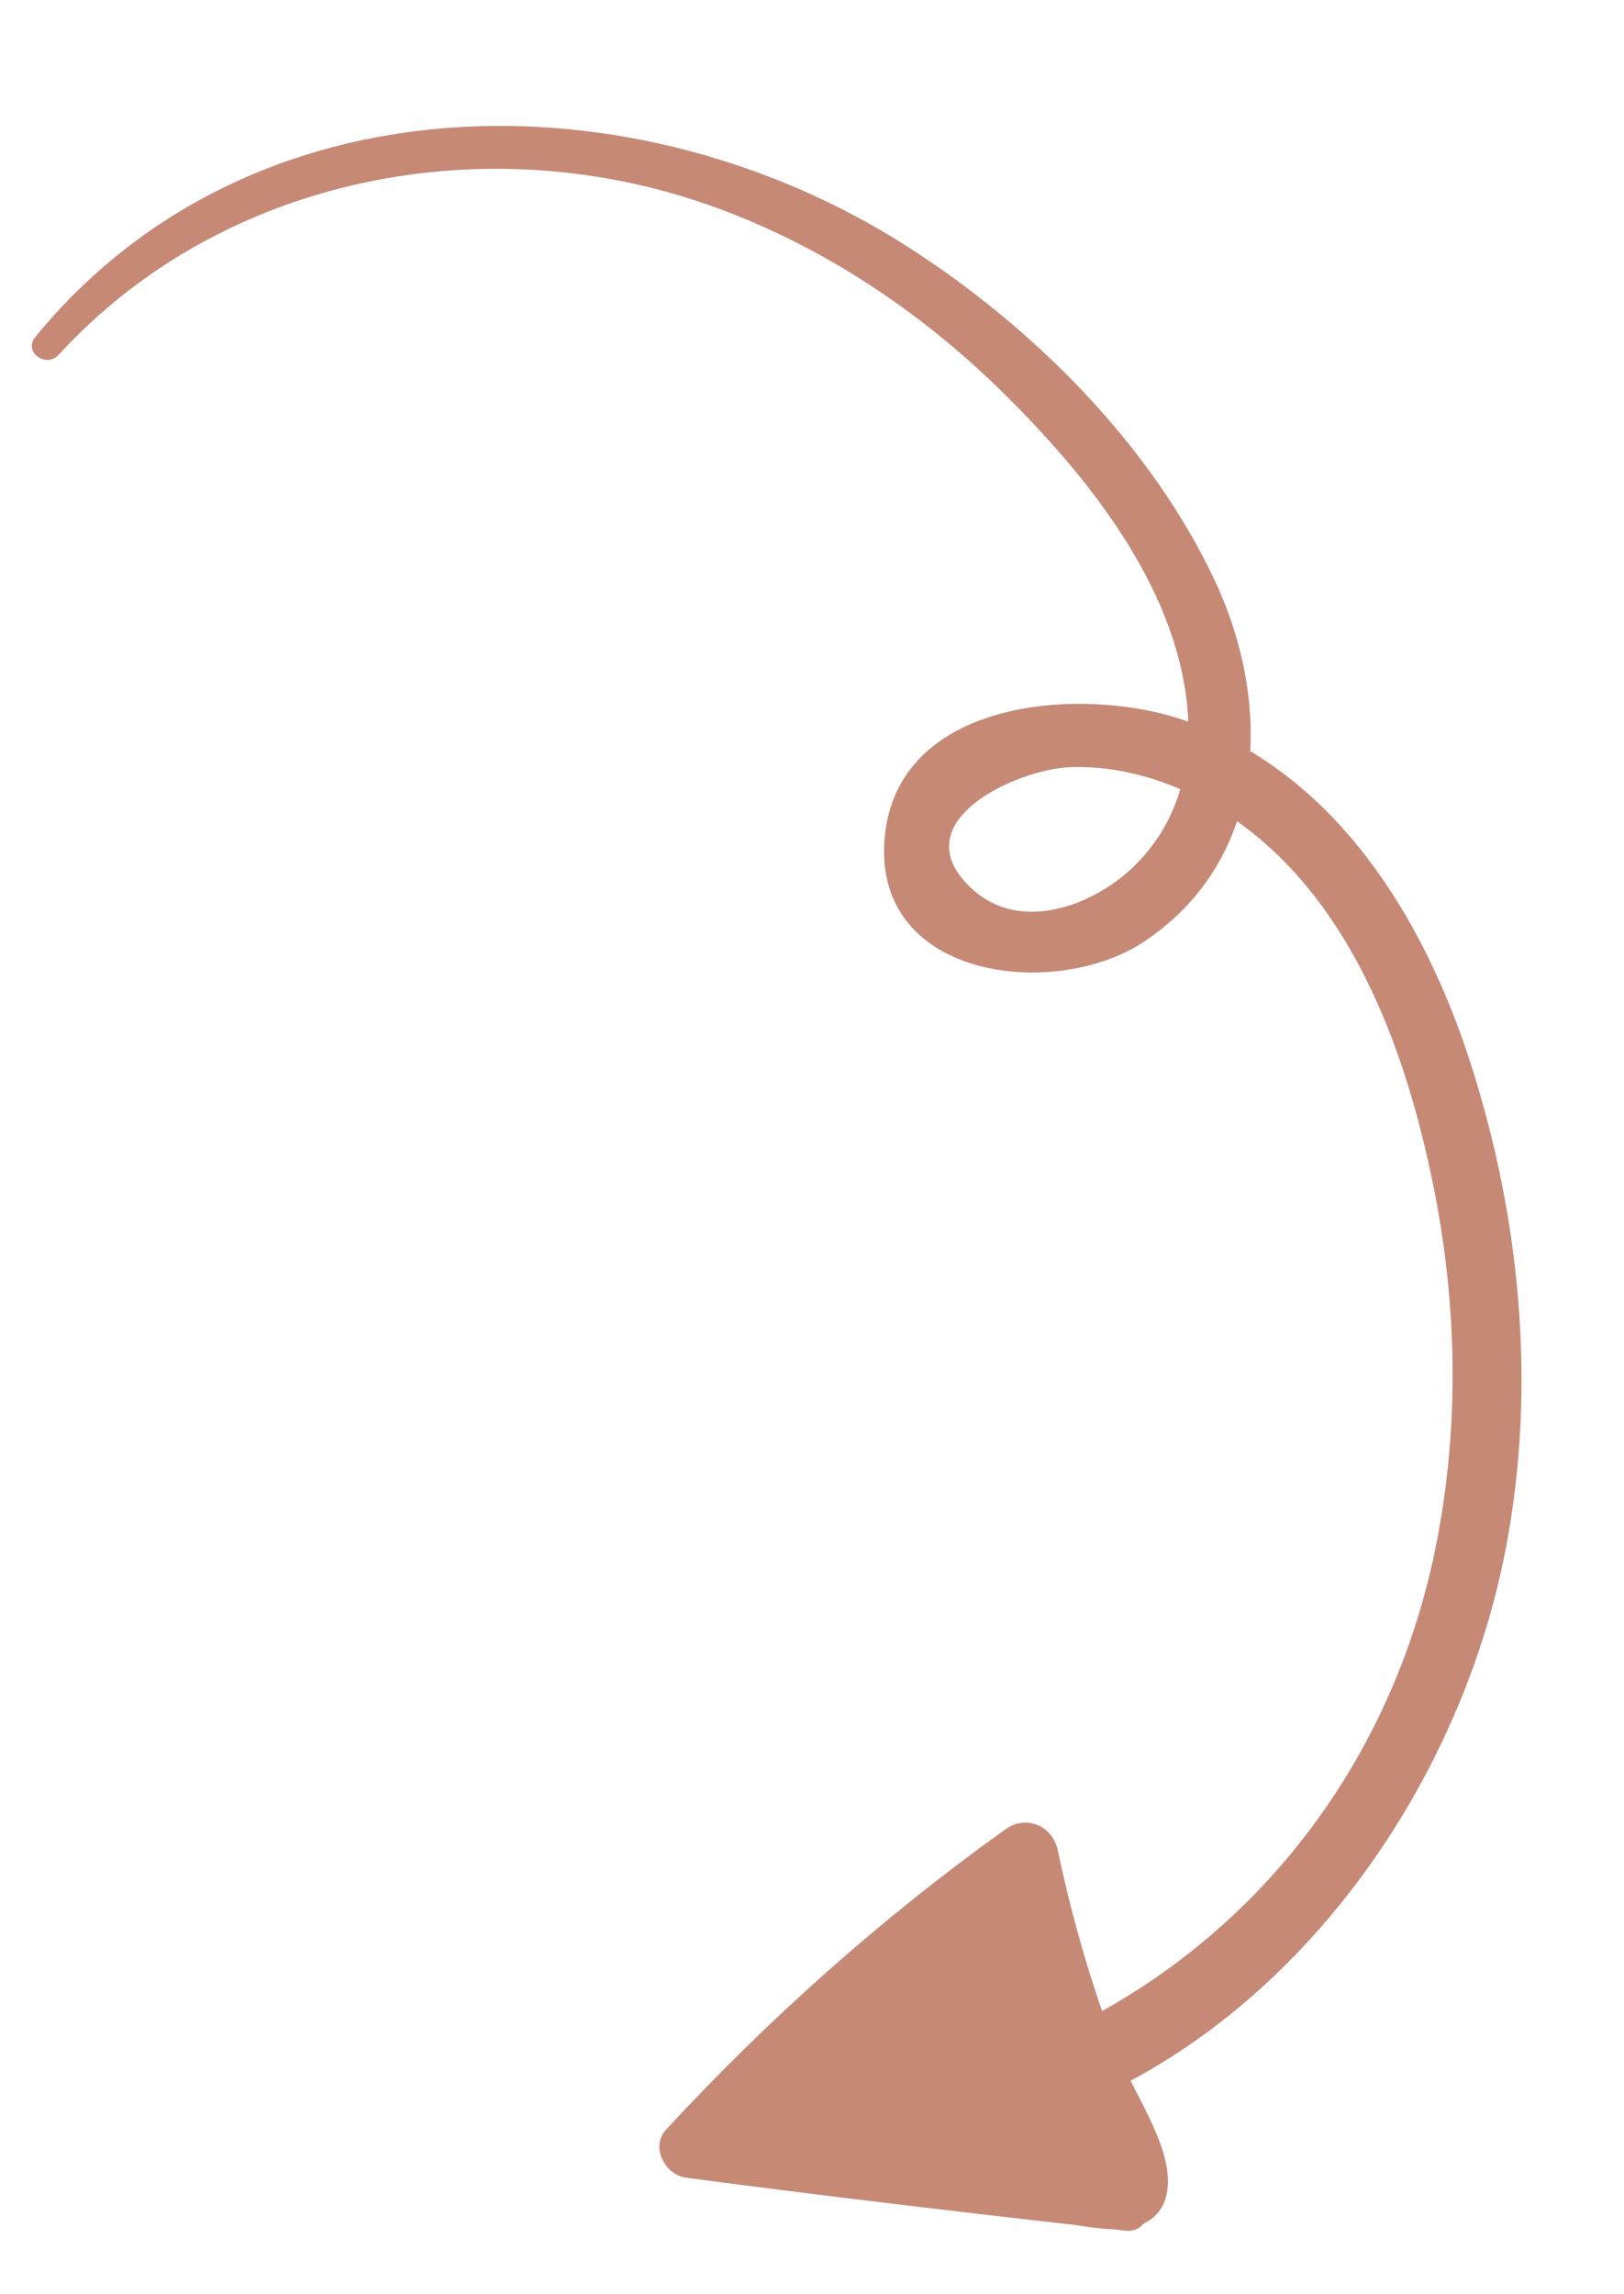
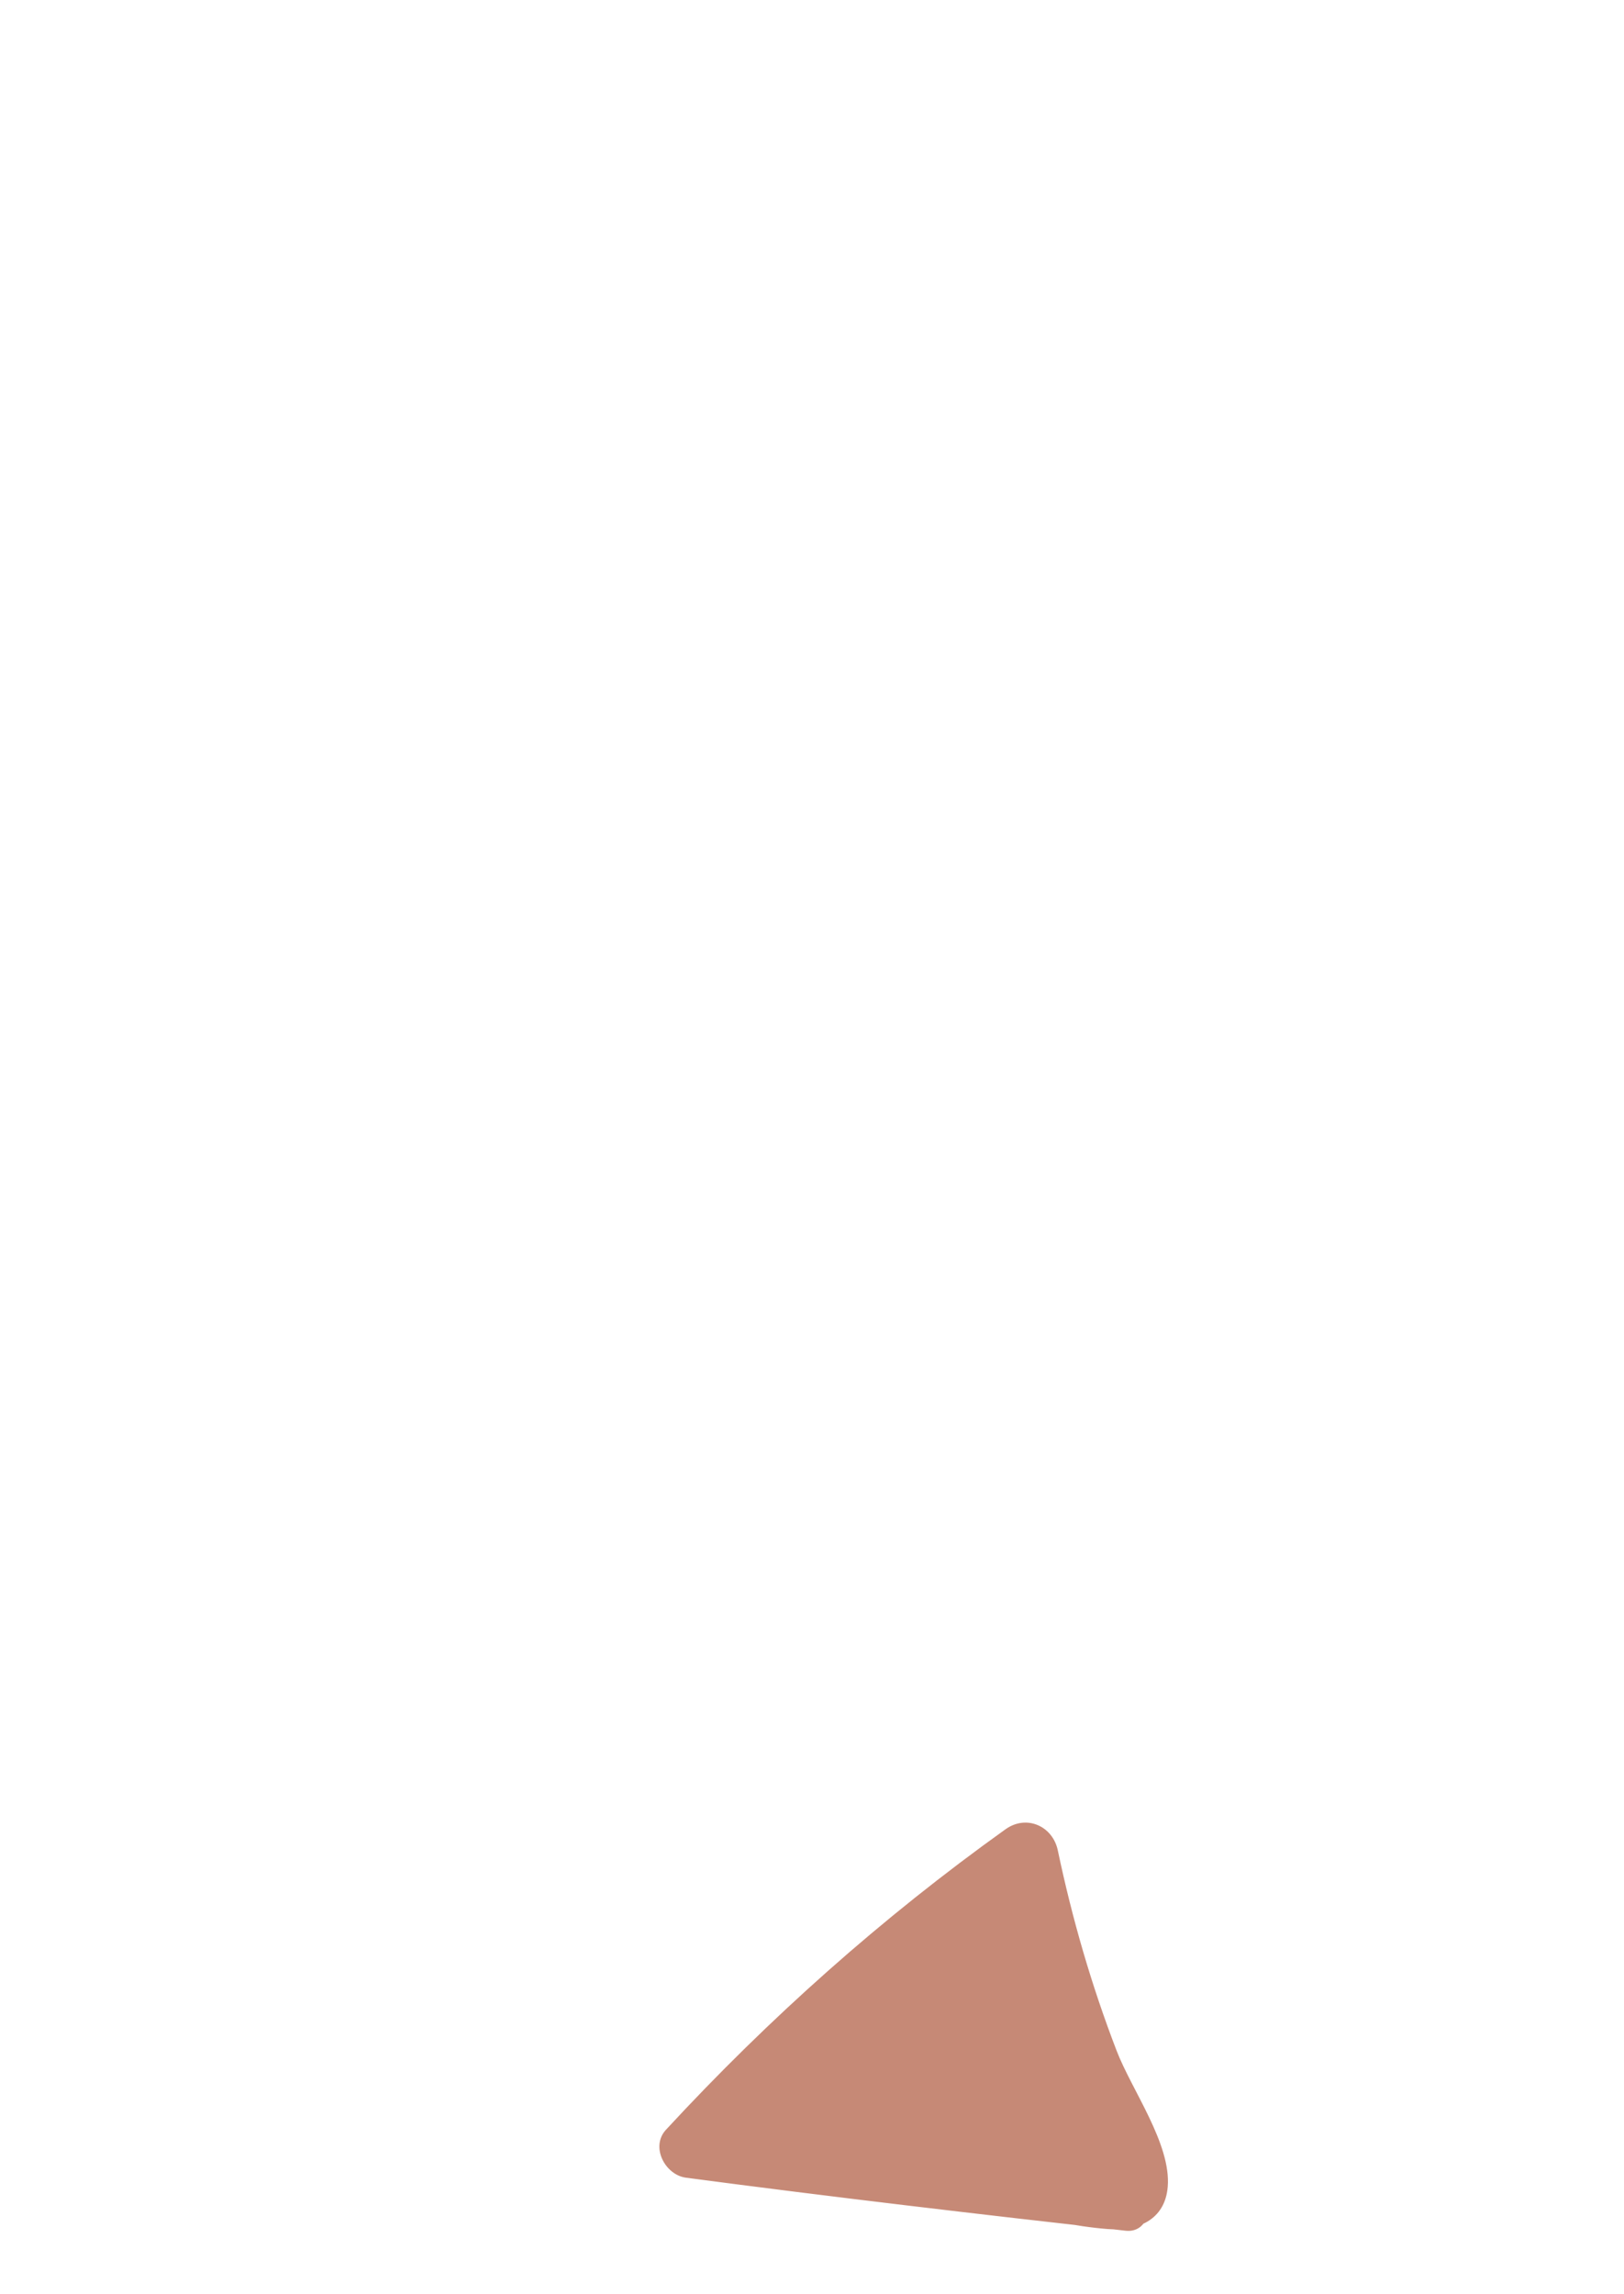
<svg xmlns="http://www.w3.org/2000/svg" width="160" height="226" viewBox="0 0 160 226" fill="none">
-   <path d="M5.787 34.945C22.051 17.184 48.276 12.314 70.546 20.451C81.15 24.324 90.726 30.718 98.756 38.618C107.038 46.769 115.815 57.623 116.973 69.599C117.545 75.531 116.01 81.214 111.639 85.418C107.653 89.249 100.539 91.894 95.834 87.626C88.569 81.053 100.121 75.786 105.405 75.578C111.965 75.333 118.463 78.062 123.508 82.134C133.735 90.362 138.611 104.074 141.163 116.535C143.577 128.317 143.835 140.497 141.467 152.304C136.177 178.74 116.821 199.007 90.578 205.002C86.627 205.909 87.288 211.829 91.445 211.34C121.205 207.783 143.118 180.354 148.403 152.293C151.379 136.477 149.78 119.935 144.865 104.684C140.305 90.517 131.681 76.356 117.014 71.07C106.996 67.461 88.246 68.653 87.145 82.69C86.061 96.519 104.006 98.574 112.745 92.742C124.85 84.663 125.429 69.484 119.716 57.261C113.422 43.812 101.73 32.155 89.313 24.237C62.571 7.175 24.707 7.227 3.466 33.213C2.28 34.669 4.529 36.296 5.766 34.959L5.787 34.945Z" fill="#C68976" />
-   <path d="M111.414 215.797C97.106 213.302 82.783 210.865 68.423 208.663C69.073 210.234 69.735 211.804 70.386 213.386C80.337 202.946 91.291 193.559 103.079 185.249C101.358 184.557 99.649 183.864 97.927 183.161C99.67 191.795 101.982 200.328 105.277 208.509C105.571 209.235 107.593 215.061 108.153 215.053C108.805 214.299 109.458 213.546 110.11 212.793L105.719 211.825C100.585 210.696 95.462 209.566 90.326 208.425C90.327 210.692 90.337 212.946 90.338 215.212C94.277 214.879 98.215 214.546 102.155 214.225C106.626 213.853 105.511 207.378 101.228 207.449C93.45 207.585 85.709 207.317 77.966 206.705L78.858 213.223C84.834 211.466 90.81 209.71 96.786 207.953C100.804 206.774 98.452 201.383 94.98 201.446C87.314 201.556 80.9 206.052 73.445 207.129C74.311 209.185 75.187 211.241 76.052 213.297C84.128 207.224 92.014 200.936 100.007 194.759C103.186 192.309 100.027 186.457 96.301 188.512C89.97 192.023 84.647 196.541 79.974 202.045C82.03 203.607 84.087 205.169 86.144 206.731C89.867 202.146 94.855 196.346 100.513 194.106C99.46 194.113 98.419 194.118 97.367 194.125C97.672 194.266 97.988 194.395 98.293 194.536L96.121 192.383C96.777 193.999 94.579 199.349 94.425 201.236C94.18 204.131 94.325 207.031 94.683 209.901C95.362 215.28 103.7 214.139 103.033 208.759C102.46 204.155 101.865 199.554 101.258 194.954C100.522 189.32 92.767 190.793 92.785 196.114C92.808 203.563 96.26 211.883 102.66 216.159C105.169 217.842 108.673 218.187 110.783 215.62C112.638 213.363 111.735 210.109 111.107 207.608C109.412 200.914 105.467 192.581 97.415 192.721C91.934 192.819 82.803 197.961 85.716 204.442C86.31 205.769 87.636 206.927 89.14 207.042C95.248 207.5 100.105 203.172 102.429 197.817C104.141 193.85 99.07 189.919 95.709 192.714C92.86 195.073 90.338 197.639 88.021 200.532C84.824 204.53 90.243 209.41 94.199 206.613C99.982 202.525 101.636 195.956 103.272 189.424C104.642 183.959 95.926 182.839 94.585 188.266C93.522 192.544 92.594 197.056 88.805 199.738C90.868 201.768 92.921 203.8 94.983 205.819C96.829 203.494 98.809 201.483 101.09 199.58C98.854 197.882 96.606 196.175 94.37 194.477C93.763 195.9 92.237 198.547 90.306 198.411C91.443 199.274 92.593 200.147 93.73 201.01C93.614 200.751 93.497 200.481 93.37 200.224C93.377 201.356 93.381 202.478 93.387 203.61C93.891 202.442 97.797 201.37 98.655 201.699C99.96 202.196 100.855 204.638 101.336 205.728C101.863 206.904 102.268 208.108 102.599 209.356C102.901 210.471 102.692 212.961 103.329 211.34L106.735 208.71C106.059 208.871 102.821 203.029 102.669 202.672C101.572 200.178 101.262 197.656 101.247 194.956L92.774 196.115C93.403 200.712 94.02 205.309 94.661 209.904L103.01 208.762C102.223 203.26 103.719 198.968 104.296 193.646C104.629 190.555 103.282 187.156 99.933 186.527C96.266 185.826 92.653 189.377 90.052 191.531C86.289 194.656 82.953 198.215 79.94 202.05C76.851 205.999 82.951 210.59 86.11 206.735C90.087 201.91 94.706 198.106 99.96 194.754C98.449 192.832 96.951 190.919 95.44 188.996C87.761 195.542 79.745 201.71 71.722 207.834C68.995 209.913 70.941 214.512 74.329 214.003C81.754 212.884 88.273 208.317 95.848 208.208C95.242 206.035 94.647 203.861 94.04 201.689C88.064 203.446 82.087 205.191 76.111 206.947C72.842 207.91 73.797 213.217 77.003 213.465C85.359 214.13 93.714 214.361 102.096 214.21L101.169 207.434C97.23 207.767 93.29 208.088 89.352 208.421C85.277 208.761 85.799 214.414 89.365 215.208C95.717 216.617 102.67 219.077 109.151 219.587C112.032 219.811 114.782 218.736 115.048 215.414C115.386 211.19 111.503 205.905 110.009 202.011C107.539 195.595 105.633 189.021 104.219 182.288C103.718 179.884 101.133 178.727 99.068 180.2C86.889 188.918 75.775 198.808 65.614 209.803C64.058 211.481 65.524 214.246 67.577 214.526C82.035 216.44 96.462 218.129 110.89 219.75C113.449 220.041 113.936 216.242 111.416 215.808L111.414 215.797Z" fill="#C68976" />
+   <path d="M111.414 215.797C97.106 213.302 82.783 210.865 68.423 208.663C69.073 210.234 69.735 211.804 70.386 213.386C80.337 202.946 91.291 193.559 103.079 185.249C101.358 184.557 99.649 183.864 97.927 183.161C99.67 191.795 101.982 200.328 105.277 208.509C105.571 209.235 107.593 215.061 108.153 215.053C108.805 214.299 109.458 213.546 110.11 212.793L105.719 211.825C100.585 210.696 95.462 209.566 90.326 208.425C90.327 210.692 90.337 212.946 90.338 215.212C94.277 214.879 98.215 214.546 102.155 214.225C106.626 213.853 105.511 207.378 101.228 207.449C93.45 207.585 85.709 207.317 77.966 206.705L78.858 213.223C84.834 211.466 90.81 209.71 96.786 207.953C100.804 206.774 98.452 201.383 94.98 201.446C87.314 201.556 80.9 206.052 73.445 207.129C74.311 209.185 75.187 211.241 76.052 213.297C84.128 207.224 92.014 200.936 100.007 194.759C103.186 192.309 100.027 186.457 96.301 188.512C89.97 192.023 84.647 196.541 79.974 202.045C82.03 203.607 84.087 205.169 86.144 206.731C89.867 202.146 94.855 196.346 100.513 194.106C99.46 194.113 98.419 194.118 97.367 194.125C97.672 194.266 97.988 194.395 98.293 194.536L96.121 192.383C96.777 193.999 94.579 199.349 94.425 201.236C94.18 204.131 94.325 207.031 94.683 209.901C95.362 215.28 103.7 214.139 103.033 208.759C102.46 204.155 101.865 199.554 101.258 194.954C100.522 189.32 92.767 190.793 92.785 196.114C92.808 203.563 96.26 211.883 102.66 216.159C105.169 217.842 108.673 218.187 110.783 215.62C112.638 213.363 111.735 210.109 111.107 207.608C109.412 200.914 105.467 192.581 97.415 192.721C91.934 192.819 82.803 197.961 85.716 204.442C86.31 205.769 87.636 206.927 89.14 207.042C95.248 207.5 100.105 203.172 102.429 197.817C104.141 193.85 99.07 189.919 95.709 192.714C92.86 195.073 90.338 197.639 88.021 200.532C84.824 204.53 90.243 209.41 94.199 206.613C104.642 183.959 95.926 182.839 94.585 188.266C93.522 192.544 92.594 197.056 88.805 199.738C90.868 201.768 92.921 203.8 94.983 205.819C96.829 203.494 98.809 201.483 101.09 199.58C98.854 197.882 96.606 196.175 94.37 194.477C93.763 195.9 92.237 198.547 90.306 198.411C91.443 199.274 92.593 200.147 93.73 201.01C93.614 200.751 93.497 200.481 93.37 200.224C93.377 201.356 93.381 202.478 93.387 203.61C93.891 202.442 97.797 201.37 98.655 201.699C99.96 202.196 100.855 204.638 101.336 205.728C101.863 206.904 102.268 208.108 102.599 209.356C102.901 210.471 102.692 212.961 103.329 211.34L106.735 208.71C106.059 208.871 102.821 203.029 102.669 202.672C101.572 200.178 101.262 197.656 101.247 194.956L92.774 196.115C93.403 200.712 94.02 205.309 94.661 209.904L103.01 208.762C102.223 203.26 103.719 198.968 104.296 193.646C104.629 190.555 103.282 187.156 99.933 186.527C96.266 185.826 92.653 189.377 90.052 191.531C86.289 194.656 82.953 198.215 79.94 202.05C76.851 205.999 82.951 210.59 86.11 206.735C90.087 201.91 94.706 198.106 99.96 194.754C98.449 192.832 96.951 190.919 95.44 188.996C87.761 195.542 79.745 201.71 71.722 207.834C68.995 209.913 70.941 214.512 74.329 214.003C81.754 212.884 88.273 208.317 95.848 208.208C95.242 206.035 94.647 203.861 94.04 201.689C88.064 203.446 82.087 205.191 76.111 206.947C72.842 207.91 73.797 213.217 77.003 213.465C85.359 214.13 93.714 214.361 102.096 214.21L101.169 207.434C97.23 207.767 93.29 208.088 89.352 208.421C85.277 208.761 85.799 214.414 89.365 215.208C95.717 216.617 102.67 219.077 109.151 219.587C112.032 219.811 114.782 218.736 115.048 215.414C115.386 211.19 111.503 205.905 110.009 202.011C107.539 195.595 105.633 189.021 104.219 182.288C103.718 179.884 101.133 178.727 99.068 180.2C86.889 188.918 75.775 198.808 65.614 209.803C64.058 211.481 65.524 214.246 67.577 214.526C82.035 216.44 96.462 218.129 110.89 219.75C113.449 220.041 113.936 216.242 111.416 215.808L111.414 215.797Z" fill="#C68976" />
</svg>